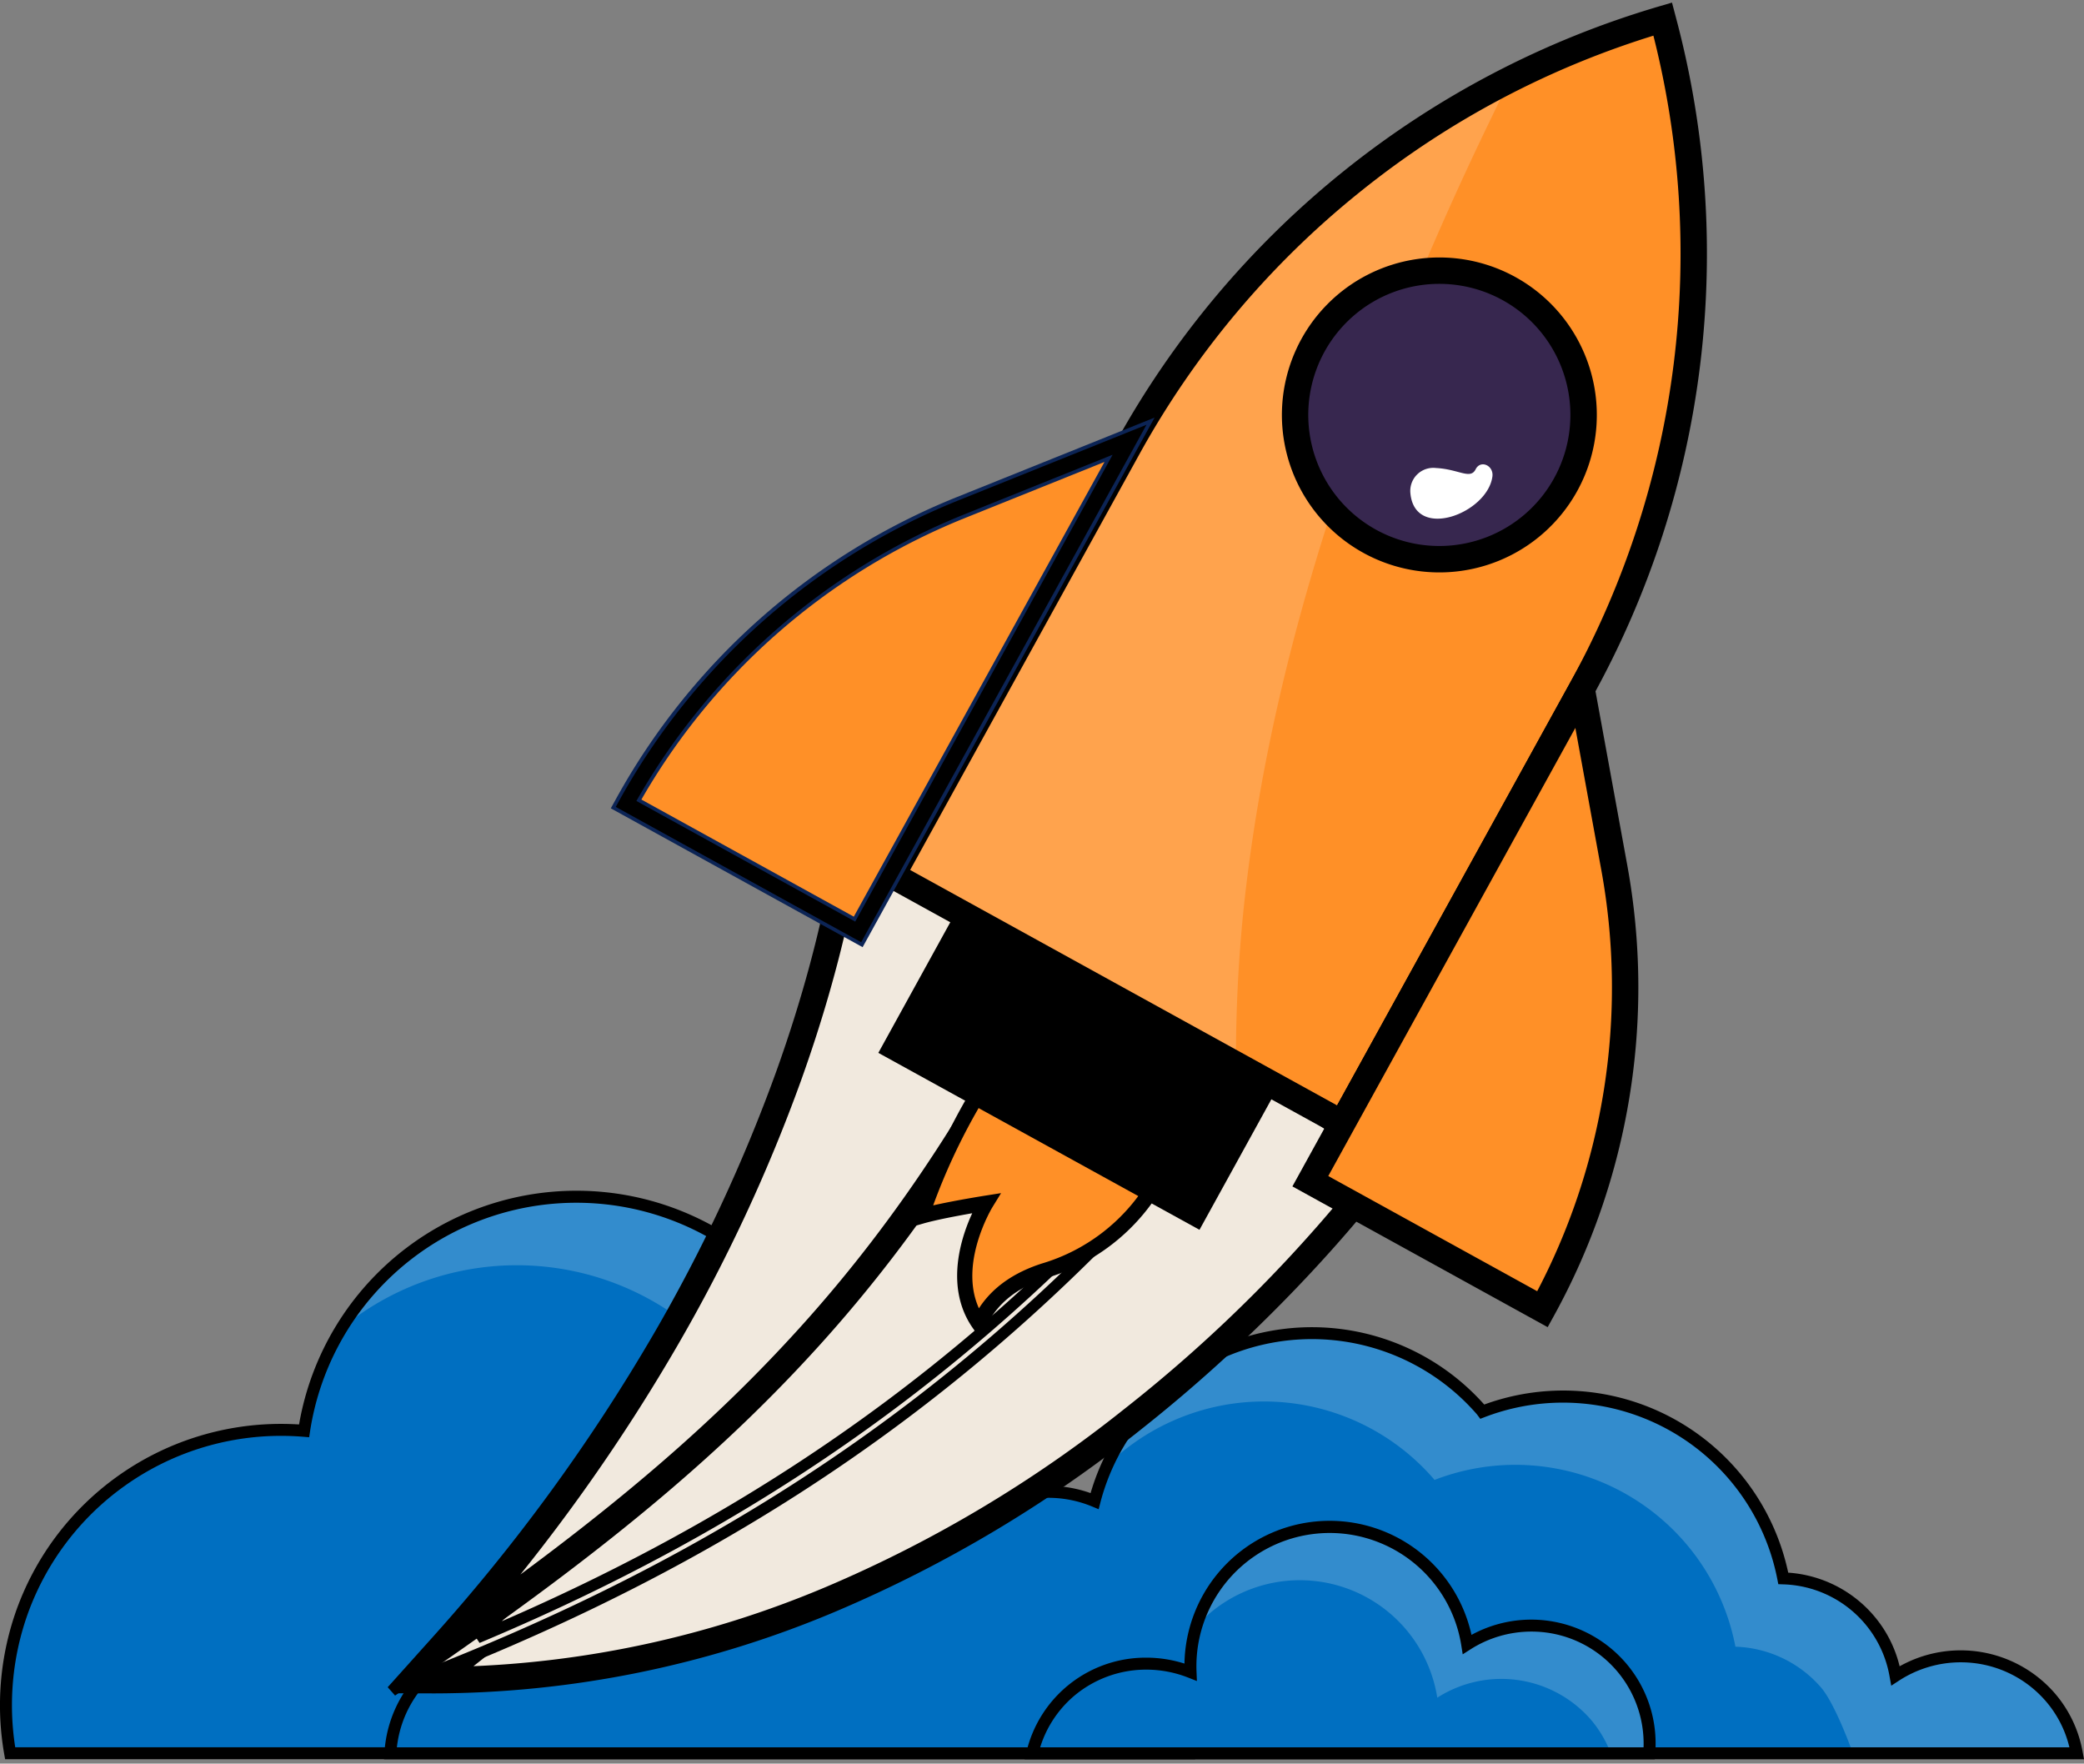
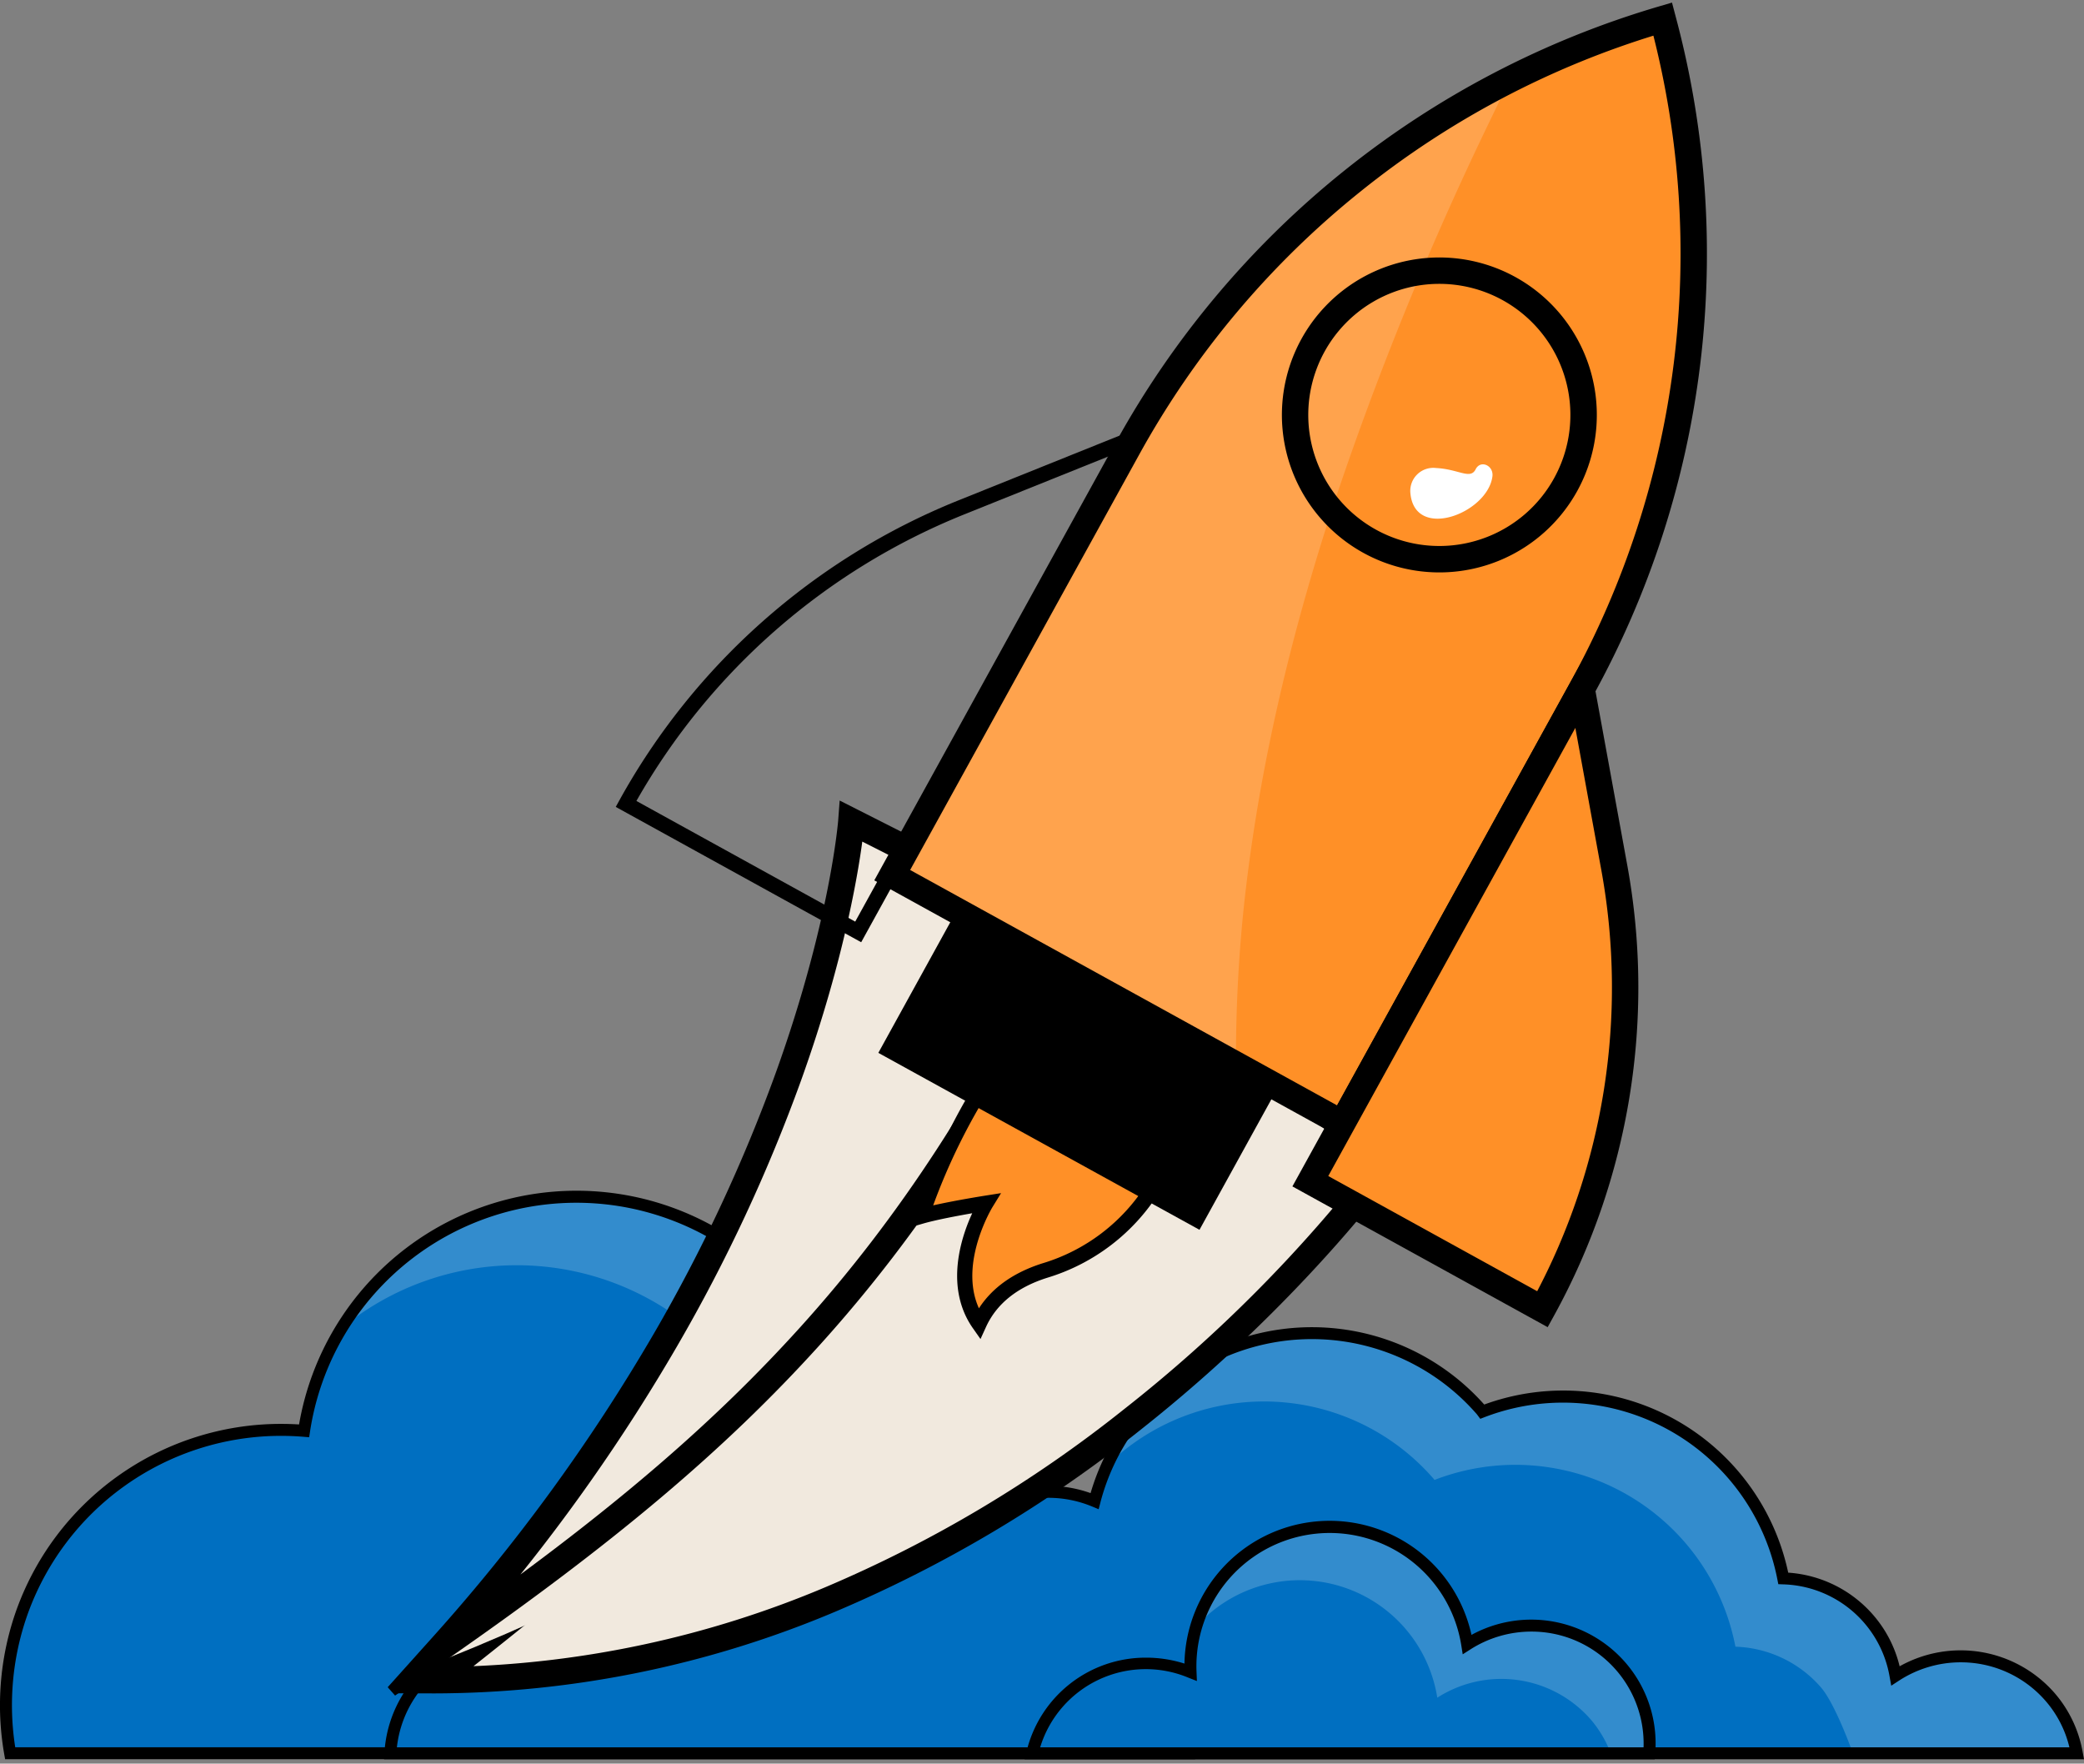
<svg xmlns="http://www.w3.org/2000/svg" width="371.286" height="314.188" viewBox="0 0 371.286 314.188">
  <rect x="0" y="0" width="371.286" height="314.188" fill="#808080" stroke="none" />
  <defs>
    <clipPath id="clip-path">
      <path id="Tracé_7186" data-name="Tracé 7186" d="M162.554,79.56a39.863,39.863,0,0,0-12.48,20.121,21.135,21.135,0,0,0-22.018,3.485c-.176.16-.309.352-.48.517a39.954,39.954,0,0,0-68.912,25.349,21.185,21.185,0,0,0-34.056,15.587H325.065a20.987,20.987,0,0,0-32.3-13.812,20.869,20.869,0,0,0-20-17.35,39.912,39.912,0,0,0-53.607-29.713c-.053-.059-.091-.123-.144-.181a40.03,40.03,0,0,0-56.458-4" transform="translate(-24.608 -69.771)" fill="none" />
    </clipPath>
    <clipPath id="clip-path-2">
      <path id="Tracé_7189" data-name="Tracé 7189" d="M82.789,82.324a24.773,24.773,0,0,0-8.521,19.786,20.866,20.866,0,0,0-28.2,14.468H155.985A21.062,21.062,0,0,0,123.555,97.17,24.808,24.808,0,0,0,82.789,82.324" transform="translate(-46.069 -76.249)" fill="none" />
    </clipPath>
    <clipPath id="clip-path-3">
      <path id="Tracé_1257" data-name="Tracé 1257" d="M164.814,181.111A160.656,160.656,0,0,1,58.1,126.758L0,60.219,68.966,0,126,65.316a160.653,160.653,0,0,1,39.326,115.835Z" transform="translate(0 0)" fill="none" />
    </clipPath>
  </defs>
  <g id="Groupe_5338" data-name="Groupe 5338" transform="translate(-12485.614 -5104.744)">
    <g id="Groupe_5337" data-name="Groupe 5337" transform="translate(12485.614 5316.879)">
      <g id="Groupe_2110" data-name="Groupe 2110" transform="translate(0 0)">
        <path id="Tracé_7181" data-name="Tracé 7181" d="M222.476,164.35a25.844,25.844,0,0,0-29.633-24.2A25.94,25.94,0,0,0,160.7,101.3a49.064,49.064,0,0,0-95.827,5.611A49.018,49.018,0,0,0,12.5,164.35Z" transform="translate(-10.692 -64.145)" fill="#006fc1" />
        <path id="Tracé_7182" data-name="Tracé 7182" d="M91.19,94.312a48.857,48.857,0,0,1,10.21,19.162,25.94,25.94,0,0,1,32.143,38.847,25.955,25.955,0,0,1,23.377,8.659,25.074,25.074,0,0,1,2.457,3.373h14.457a25.837,25.837,0,0,0-29.633-24.2A25.94,25.94,0,0,0,112.058,101.3,49,49,0,0,0,22.993,88.557a49.078,49.078,0,0,1,68.2,5.755" transform="translate(37.949 -64.143)" fill="#338ccd" />
        <path id="Tracé_7183" data-name="Tracé 7183" d="M81.2,77.233a48.9,48.9,0,0,0-16.338,29.676A49.017,49.017,0,0,0,12.5,164.347H222.476a25.837,25.837,0,0,0-29.633-24.2A25.944,25.944,0,0,0,160.7,101.3,49.068,49.068,0,0,0,81.2,77.233" transform="translate(-10.692 -64.142)" fill="none" />
        <path id="Tracé_966" data-name="Tracé 966" d="M224.468,166.281h-212l-.155-.881a50.6,50.6,0,0,1,1.96-25.1,50.073,50.073,0,0,1,47.359-33.759c1.064,0,2.139.034,3.206.1A50.156,50.156,0,0,1,152.159,82.3a49.658,49.658,0,0,1,10.088,18.381,27.469,27.469,0,0,1,10.713-2.191A26.935,26.935,0,0,1,199.9,124.629a27.275,27.275,0,0,1-4.034,15.1q.795-.046,1.588-.046A26.882,26.882,0,0,1,224.4,165.155Zm-210.2-2.132H222.188a24.576,24.576,0,0,0-5.909-13.78,24.888,24.888,0,0,0-18.825-8.56,25.415,25.415,0,0,0-3.6.257l-2.535.364,1.529-2.055a24.949,24.949,0,0,0-1.16-31.224,24.79,24.79,0,0,0-18.732-8.526,25.3,25.3,0,0,0-10.933,2.5l-1.152.556-.339-1.233a48,48,0,0,0-93.746,5.489l-.15.984-.992-.082c-1.33-.11-2.68-.166-4.013-.166a47.941,47.941,0,0,0-45.343,32.319A48.467,48.467,0,0,0,14.269,164.15Z" transform="translate(-11.557 -65.01)" />
        <path id="Tracé_7184" data-name="Tracé 7184" d="M325.065,144.617a20.924,20.924,0,0,0-4.748-10.018,21.139,21.139,0,0,0-27.55-3.794,20.883,20.883,0,0,0-20-17.35,39.917,39.917,0,0,0-53.613-29.708c-.048-.064-.091-.128-.139-.186A40.012,40.012,0,0,0,150.074,99.68a21.146,21.146,0,0,0-22.018,3.485c-.181.16-.309.352-.48.512a39.96,39.96,0,0,0-68.912,25.36,21.181,21.181,0,0,0-34.056,15.581Z" transform="translate(44.94 -44.402)" fill="#006fc1" />
        <g id="Groupe_2107" data-name="Groupe 2107" transform="translate(69.548 25.368)">
          <g id="Groupe_2106" data-name="Groupe 2106" transform="translate(0)" clip-path="url(#clip-path)">
            <path id="Tracé_7185" data-name="Tracé 7185" d="M50.32,91.733a40.022,40.022,0,0,1,56.453,4c.053.059.1.123.149.187a39.915,39.915,0,0,1,53.607,29.708,21.08,21.08,0,0,1,15.235,7.242c2.584,2.979,5.664,11.665,5.664,11.665l39.923.091a20.984,20.984,0,0,0-32.3-13.812,20.883,20.883,0,0,0-20-17.35,39.923,39.923,0,0,0-53.613-29.713c-.053-.059-.091-.123-.144-.181A39.931,39.931,0,0,0,48.567,93.5c.6-.581,1.114-1.215,1.753-1.769" transform="translate(79.105 -69.773)" fill="#338ccd" />
          </g>
        </g>
        <path id="Tracé_1250" data-name="Tracé 1250" d="M327.265,146.549H24.4l.067-1.129a22.225,22.225,0,0,1,22.2-20.961,22.433,22.433,0,0,1,12,3.5A41.005,41.005,0,0,1,99.446,91.009a41.31,41.31,0,0,1,29.06,12.02,22.1,22.1,0,0,1,14.238-5.194,22.44,22.44,0,0,1,7.533,1.295A41.085,41.085,0,0,1,220.409,83.35,40.979,40.979,0,0,1,274.567,113.3a21.986,21.986,0,0,1,15.155,7.557,21.686,21.686,0,0,1,4.693,9.126,22.217,22.217,0,0,1,27.626,4.782,21.852,21.852,0,0,1,4.991,10.522ZM26.688,144.417H324.664a19.518,19.518,0,0,0-4.233-8.253,19.983,19.983,0,0,0-15.108-6.891,20.185,20.185,0,0,0-11.056,3.289l-1.345.877-.286-1.58a19.818,19.818,0,0,0-18.99-16.475l-.846-.032-.161-.831a38.921,38.921,0,0,0-52.184-28.915l-.751.289-.547-.732c-.013-.019-.026-.037-.04-.055a38.946,38.946,0,0,0-67.094,15.7L151.715,102l-1.131-.47a20.345,20.345,0,0,0-7.839-1.564,19.957,19.957,0,0,0-13.073,4.87,2.107,2.107,0,0,0-.151.165,3.948,3.948,0,0,1-.3.318l-.773.725-.729-.768a38.918,38.918,0,0,0-53.735-2.62,38.623,38.623,0,0,0-13.34,27.3l-.11,2.018-1.6-1.231a20.155,20.155,0,0,0-25.462.77A19.934,19.934,0,0,0,26.688,144.417Z" transform="translate(44.022 -45.267)" />
        <path id="Tracé_7187" data-name="Tracé 7187" d="M155.985,116.573a21.068,21.068,0,0,0-32.431-19.407,24.807,24.807,0,0,0-49.286,4.94,21.114,21.114,0,0,0-21.656,3.618,20.865,20.865,0,0,0-6.544,10.849Z" transform="translate(137.84 -16.357)" fill="#006fc1" />
        <g id="Groupe_2109" data-name="Groupe 2109" transform="translate(183.909 59.888)">
          <g id="Groupe_2108" data-name="Groupe 2108" transform="translate(0 0)" clip-path="url(#clip-path-2)">
            <path id="Tracé_7188" data-name="Tracé 7188" d="M53.627,91.826a24.793,24.793,0,0,1,40.765,14.841,21.152,21.152,0,0,1,27.374,3.917,20.7,20.7,0,0,1,3.538,5.99h6.847A21.068,21.068,0,0,0,99.72,97.16,24.675,24.675,0,0,0,51.575,94.07a24.589,24.589,0,0,1,2.052-2.243" transform="translate(-22.235 -76.245)" fill="#338ccd" />
          </g>
        </g>
-         <path id="Tracé_1254" data-name="Tracé 1254" d="M158.079,118.5H45.813l.33-1.323A21.823,21.823,0,0,1,67.465,100.4a22.531,22.531,0,0,1,6.829,1.056,25.869,25.869,0,0,1,51.133-5.113,22.223,22.223,0,0,1,27.409,4.907,22,22,0,0,1,5.32,16.272ZM48.585,116.373h107.5a19.954,19.954,0,0,0-19.974-20.618,20.181,20.181,0,0,0-10.875,3.175l-1.371.875L123.61,98.2a23.742,23.742,0,0,0-47.168,4.729l.067,1.635-1.522-.6a20.447,20.447,0,0,0-7.521-1.431,19.9,19.9,0,0,0-13.046,4.862A19.68,19.68,0,0,0,48.585,116.373Z" transform="translate(136.732 -17.223)" />
+         <path id="Tracé_1254" data-name="Tracé 1254" d="M158.079,118.5H45.813l.33-1.323A21.823,21.823,0,0,1,67.465,100.4a22.531,22.531,0,0,1,6.829,1.056,25.869,25.869,0,0,1,51.133-5.113,22.223,22.223,0,0,1,27.409,4.907,22,22,0,0,1,5.32,16.272ZM48.585,116.373h107.5a19.954,19.954,0,0,0-19.974-20.618,20.181,20.181,0,0,0-10.875,3.175l-1.371.875L123.61,98.2a23.742,23.742,0,0,0-47.168,4.729l.067,1.635-1.522-.6A19.68,19.68,0,0,0,48.585,116.373Z" transform="translate(136.732 -17.223)" />
      </g>
    </g>
    <g id="Groupe_5336" data-name="Groupe 5336" transform="translate(12559.86 5418.16) rotate(-110)">
      <path id="Tracé_1241" data-name="Tracé 1241" d="M10.824,0C-25.109,98.187,39.936,191.716,39.936,191.716l24.847-17.263,2.967-36.264C43.113,101.1,10.824,0,10.824,0" transform="translate(2.661 9.845)" fill="#f1e9de" />
      <path id="Tracé_1242" data-name="Tracé 1242" d="M12.261,0,10.9,3.707A183.407,183.407,0,0,0,.214,75.612a231.329,231.329,0,0,0,11.758,61.661c11.7,35.432,28.041,59.151,28.2,59.386l.772,1.109,26.481-18.4L70.487,142l-.26-.391C45.975,105.1,13.784,4.769,13.462,3.76ZM41.646,193.992a257.814,257.814,0,0,1-27.133-57.645,228.564,228.564,0,0,1-11.6-60.909,181.353,181.353,0,0,1,9.21-67.056c6.14,18.71,33.888,101.334,55.594,134.335l-2.877,35.162Z" transform="translate(0 3.587)" stroke="#000" stroke-width="2" />
      <path id="Tracé_1243" data-name="Tracé 1243" d="M0,0H0C2.041,64.4,17.858,118.546,52.426,173.709l31.059-24.34-2.406-21.981C49.992,95.192,17.7,40.637,0,0" transform="translate(15.019 10.588)" fill="#f1e9de" />
-       <path id="Tracé_1244" data-name="Tracé 1244" d="M0,0,.223,7.045C1.265,39.914,5.868,69.57,14.3,97.707c8.565,28.6,21.178,55.984,38.56,83.722l.8,1.273,32.833-25.731-2.538-23.188-.321-.333c-14.4-14.918-30.1-35.771-45.386-60.3A533.778,533.778,0,0,1,2.814,6.462ZM54.35,178.719c-16.841-27.093-29.1-53.863-37.465-81.788C9.13,71.036,4.639,43.831,3.2,13.976a548.254,548.254,0,0,0,32.74,60.6c15.273,24.509,30.969,45.39,45.414,60.418l2.274,20.775Z" transform="translate(13.444 3.587)" fill="#f1e9de" stroke="#000" stroke-width="2" />
      <path id="Tracé_1245" data-name="Tracé 1245" d="M0,0C16.527,62.484,35.155,102.573,81.281,149.071l32.039-30.039S47.768,89.5,0,0" transform="translate(17.229 10.886)" fill="#f1e9de" />
      <path id="Tracé_1246" data-name="Tracé 1246" d="M0,0,2.971,11.232C12.134,45.876,21,70.045,32.623,92.047c12.69,24.027,29.206,45.908,51.976,68.862l.926.933L120,129.519l-1.847-.833c-.163-.073-16.55-7.564-38.529-25.836a287.906,287.906,0,0,1-36.5-36.537A327.913,327.913,0,0,1,5.47,10.249ZM85.595,158.07c-22.1-22.419-38.19-43.827-50.581-67.286C24.737,71.327,16.623,50.127,8.526,21.332A327.236,327.236,0,0,0,41.1,68.111,290.523,290.523,0,0,0,77.987,105c18.024,14.97,32.372,22.8,37.256,25.268Z" transform="translate(12.952 0)" stroke="#000" stroke-width="2" />
      <path id="Tracé_1255" data-name="Tracé 1255" d="M68.966,0,0,60.226l58.11,66.539a160.647,160.647,0,0,0,106.7,54.345l.52.047A160.665,160.665,0,0,0,126,65.316Z" transform="translate(50.066 133.474)" fill="#ff9027" />
      <g id="Groupe_506" data-name="Groupe 506" transform="translate(50.066 133.474)">
        <g id="Groupe_505" data-name="Groupe 505" transform="translate(0 0)" clip-path="url(#clip-path-3)">
          <path id="Tracé_1256" data-name="Tracé 1256" d="M159.555,166.287c-4.549-4.846-9.037-9.754-13.7-14.492a573.886,573.886,0,0,0-54.44-49.3c-19.366-15.215-40.13-29-62.882-40.056A262.923,262.923,0,0,0,0,50.716L58.076,0l65.437,74.941c21.562,24.685,33.8,56.3,36.041,91.346" transform="translate(12.809 -5.942)" fill="#ffa34d" />
        </g>
      </g>
      <path id="Tracé_1258" data-name="Tracé 1258" d="M71,0,0,62l59,67.558a162,162,0,0,0,107.6,54.8l1.9.173.088-1.387A162.017,162.017,0,0,0,128.927,66.334ZM3.815,62.262,70.744,3.815l56.146,64.3a158.537,158.537,0,0,1,30.862,53.576,158.524,158.524,0,0,1,8.222,59.9A159.3,159.3,0,0,1,61.036,127.784Z" transform="translate(48.159 131.566)" stroke="#000" stroke-width="2" />
      <path id="Tracé_1259" data-name="Tracé 1259" d="M101.431,75.414,69.466,69.98A118.581,118.581,0,0,1,0,31.066L35.575,0Z" transform="translate(6.745 184.825)" fill="#ff9027" />
      <path id="Tracé_1260" data-name="Tracé 1260" d="M106.853,79.29,37.611,0,0,32.845l.889,1.018A120.266,120.266,0,0,0,71.147,73.22ZM37.353,3.815,99.825,75.353,71.6,70.555A117.564,117.564,0,0,1,3.821,33.1Z" transform="translate(4.838 182.917)" stroke="#000" stroke-width="2" />
-       <path id="Tracé_1261" data-name="Tracé 1261" d="M65.857,106.48l-1.075-32.4A118.631,118.631,0,0,0,35.575,0L0,31.066Z" transform="translate(111.604 93.256)" fill="#ff9027" stroke="#0c2455" stroke-width="4" />
      <path id="Tracé_1262" data-name="Tracé 1262" d="M69.241,112.134l-1.2-36.2A120.32,120.32,0,0,0,38.5,1.018L37.611,0,0,32.844ZM37.347,3.82A117.618,117.618,0,0,1,65.338,76.029l.949,28.613L3.815,33.1Z" transform="translate(109.696 91.348)" />
-       <path id="Tracé_1263" data-name="Tracé 1263" d="M6.343,42.607A25.7,25.7,0,1,0,8.8,6.343,25.7,25.7,0,0,0,6.343,42.607" transform="translate(137.037 227.413)" fill="#37274f" />
      <path id="Tracé_1264" data-name="Tracé 1264" d="M27.062,54.107A27.053,27.053,0,1,0,6.677,44.848,27.044,27.044,0,0,0,27.062,54.107ZM27.047,2.7A24.35,24.35,0,1,1,11.038,8.713,24.349,24.349,0,0,1,27.047,2.7Z" transform="translate(135.684 226.061)" stroke="#000" stroke-width="2" />
      <path id="Tracé_1265" data-name="Tracé 1265" d="M6.456.237c-8.321-2.21-8.084,11.687-2.224,14.742,1.744.913,3.576-.94,2.231-2.366C5.01,11.079,7.511,9.795,9.085,6.064A4.1,4.1,0,0,0,6.456.237" transform="translate(144.967 243.266)" fill="#fff" />
      <path id="Tracé_1266" data-name="Tracé 1266" d="M14.668,43.632l-2.474-3.048a34.316,34.316,0,0,1-7.28-23.239C5.11,12.572,4.123,7.192,0,3.136c10.741-2.893,19.771,8.5,19.771,8.5S21.278,3.9,21.542,0c13,10.673,19.339,20.042,19.339,20.042Z" transform="translate(38.629 117.542)" fill="#ff9027" />
      <path id="Tracé_1267" data-name="Tracé 1267" d="M17.145,48.3,45.291,22.97,44.631,22c-.263-.389-6.6-9.654-19.6-20.329L23,0l-.177,2.62c-.16,2.362-.8,6.233-1.259,8.817-2.817-2.8-8.508-7.411-15.381-7.411a15.022,15.022,0,0,0-3.905.517L0,5.156,1.683,6.812C4.906,9.981,6.423,14.419,6.194,20a35.792,35.792,0,0,0,7.581,24.147Zm24.56-25.74L17.452,44.386l-1.577-1.944A33.094,33.094,0,0,1,8.9,20.111c.22-5.363-1.01-9.84-3.662-13.345q.474-.037.951-.037c8.357,0,15.091,8.377,15.158,8.461l1.825,2.3.562-2.884c.05-.258,1.018-5.246,1.527-9.227A110.381,110.381,0,0,1,41.705,22.56Z" transform="translate(35.999 114.831)" />
      <rect id="Rectangle_153" data-name="Rectangle 153" width="28.913" height="65.326" transform="matrix(0.658, 0.753, -0.753, 0.658, 90.132, 120.323)" />
    </g>
  </g>
</svg>